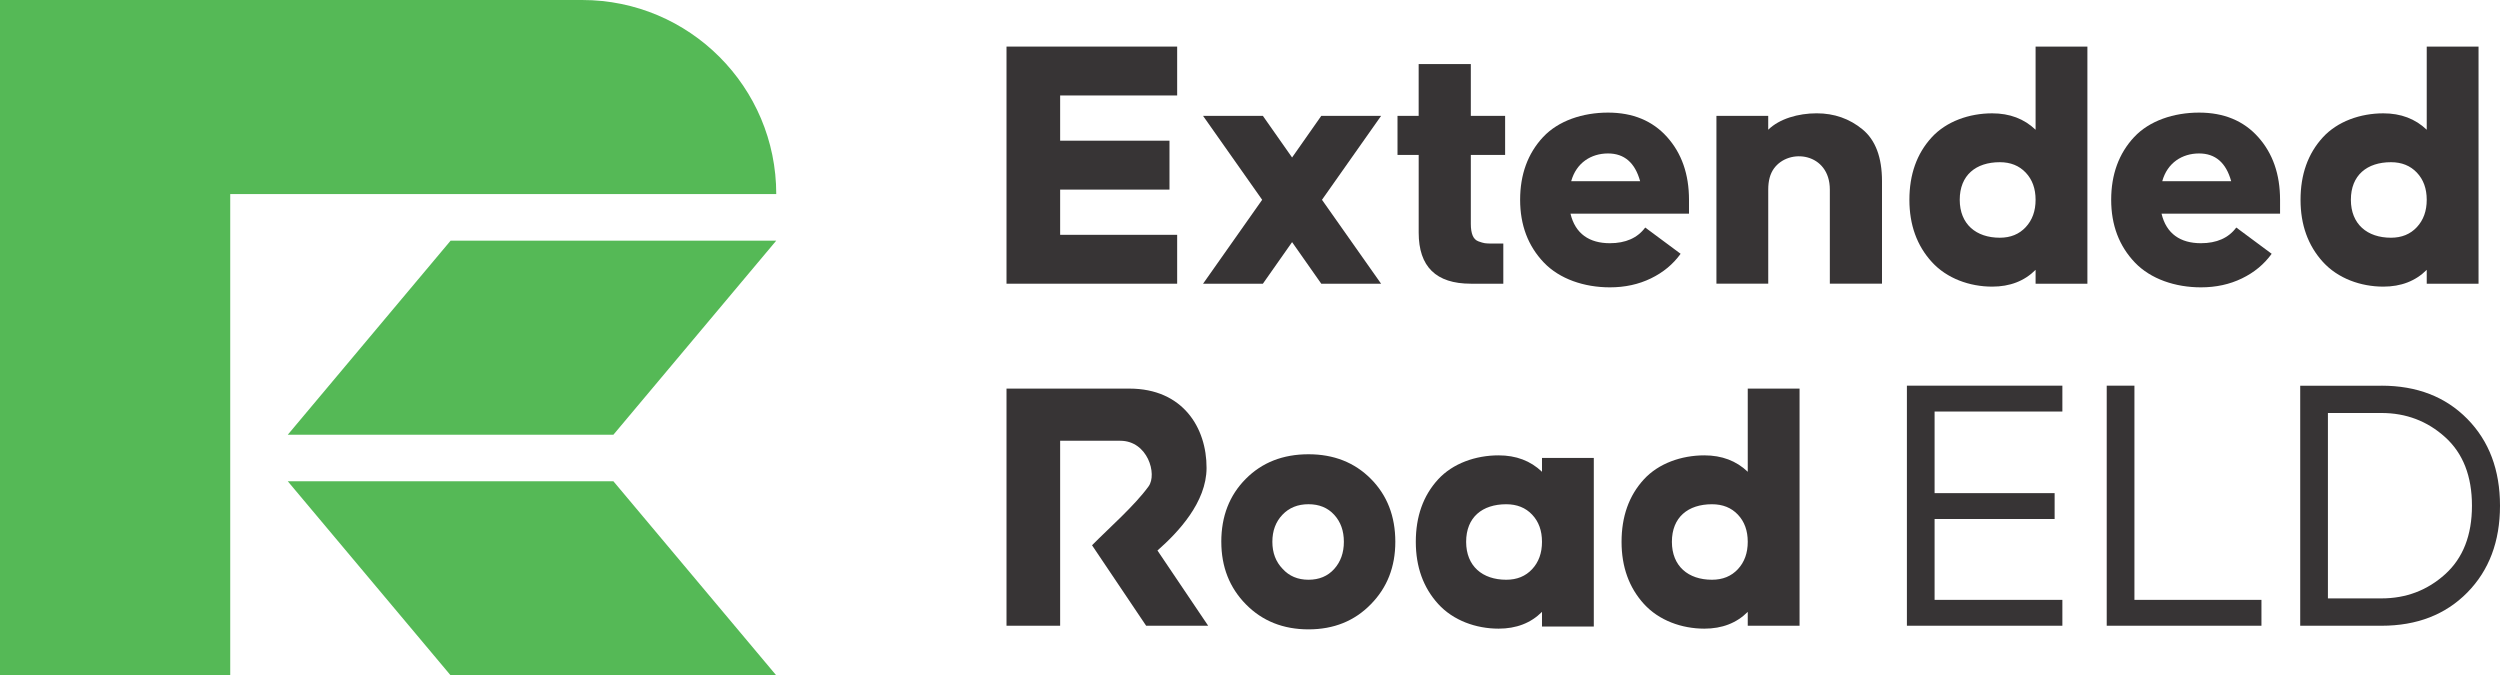
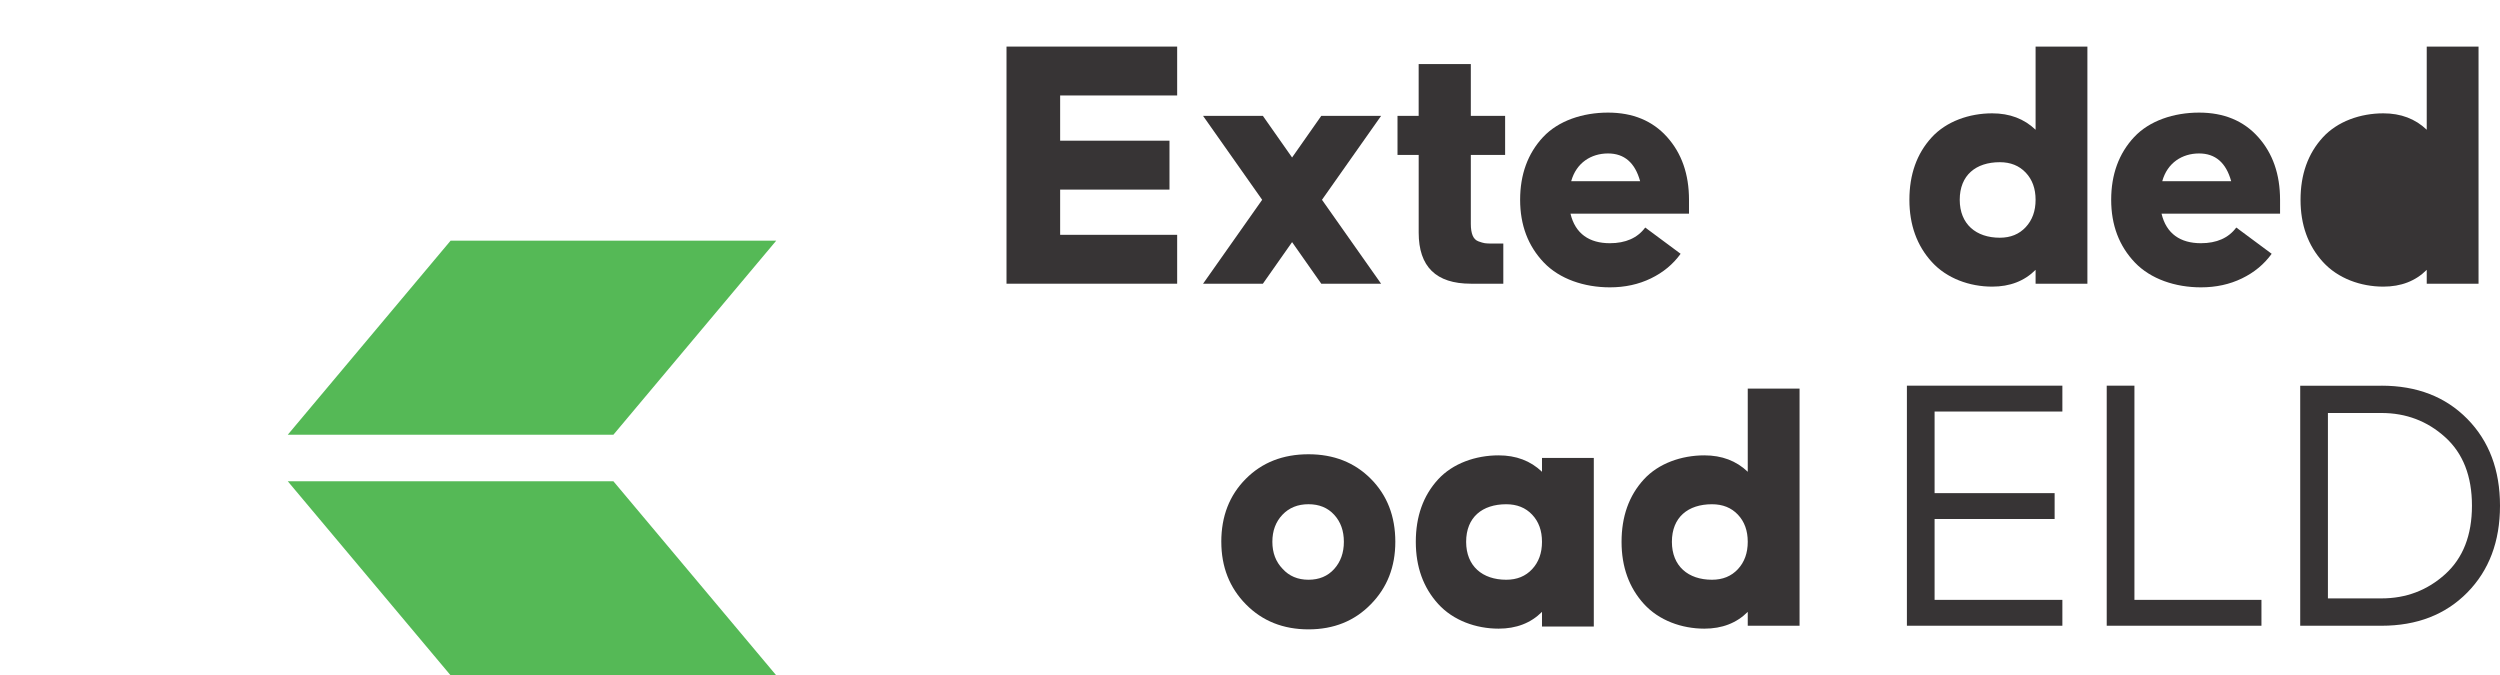
<svg xmlns="http://www.w3.org/2000/svg" xml:space="preserve" width="2.495in" height="0.674in" version="1.1" style="shape-rendering:geometricPrecision; text-rendering:geometricPrecision; image-rendering:optimizeQuality; fill-rule:evenodd; clip-rule:evenodd" viewBox="0 0 1051.98 284.18">
  <defs>
    <style type="text/css">
   
    .fil0 {fill:#55B956}
    .fil2 {fill:#373435;fill-rule:nonzero}
    .fil1 {fill:#373435;fill-rule:nonzero}
   
  </style>
  </defs>
  <g id="Слой_x0020_1">
    <g id="_2104122332368">
      <g>
        <polygon class="fil0" points="189.62,284.18 326.64,284.18 258.12,202.52 121.1,202.52 " />
        <polygon class="fil0" points="189.62,101.26 326.64,101.26 258.12,182.92 121.1,182.92 " />
-         <path class="fil0" d="M-0 284.18l0 -284.18c81.66,0 163.32,0 244.98,0 45.1,0 81.66,36.56 81.66,81.66 -76.59,0 -153.17,0 -229.76,0l0 202.52 -96.89 0z" />
      </g>
      <g>
        <g>
          <path class="fil1" d="M649.33 57.67c6.42,-6.88 16.66,-10.29 27.31,-10.29 10.44,0 18.73,3.43 24.87,10.29 6.14,6.86 9.21,15.66 9.21,26.41l0 5.83 -49.87 0c2.01,8.48 7.98,12.43 16.56,12.43 6.65,0 11.62,-2.2 14.89,-6.6l14.89 11.05c-3.17,4.4 -7.34,7.86 -12.51,10.36 -5.17,2.51 -10.92,3.76 -17.27,3.76 -10.74,0 -21.12,-3.48 -27.77,-10.44 -6.65,-6.96 -9.98,-15.76 -9.98,-26.4 0,-10.64 3.2,-19.47 9.67,-26.41zm11.82 18.57l29 0c-2.15,-7.78 -6.65,-11.67 -13.51,-11.67 -7.06,0 -13.34,3.89 -15.49,11.67z" />
          <path class="fil1" d="M691.7 201.74c6.22,-6.78 15.85,-10.13 25.47,-10.13 7.37,0 13.46,2.3 18.27,6.91l0 -35 21.8 0 0 99.78 -21.8 0 0 -5.83c-4.71,4.71 -10.8,7.06 -18.27,7.06 -9.52,0 -19.09,-3.45 -25.39,-10.36 -6.29,-6.91 -9.44,-15.63 -9.44,-26.17 0,-10.65 3.1,-19.42 9.36,-26.25zm11.82 26.25c0,10.25 6.88,15.96 16.87,15.96 4.5,0 8.14,-1.48 10.9,-4.45 2.77,-2.97 4.15,-6.81 4.15,-11.51 0,-4.71 -1.38,-8.52 -4.15,-11.44 -2.76,-2.92 -6.39,-4.37 -10.9,-4.37 -10.06,0 -16.87,5.45 -16.87,15.81z" />
-           <path class="fil1" d="M977.41 57.82c6.22,-6.78 15.85,-10.13 25.47,-10.13 7.37,0 13.46,2.3 18.27,6.91l0 -35 21.8 0 0 99.78 -21.8 0 0 -5.83c-4.71,4.71 -10.8,7.06 -18.27,7.06 -9.52,0 -19.1,-3.45 -25.39,-10.36 -6.29,-6.91 -9.44,-15.63 -9.44,-26.17 0,-10.64 3.1,-19.42 9.36,-26.25zm11.82 26.25c0,10.25 6.88,15.96 16.87,15.96 4.5,0 8.14,-1.48 10.9,-4.45 2.77,-2.97 4.15,-6.81 4.15,-11.51 0,-4.71 -1.38,-8.52 -4.15,-11.44 -2.76,-2.92 -6.39,-4.38 -10.9,-4.38 -10.06,0 -16.87,5.45 -16.87,15.81z" />
+           <path class="fil1" d="M977.41 57.82c6.22,-6.78 15.85,-10.13 25.47,-10.13 7.37,0 13.46,2.3 18.27,6.91l0 -35 21.8 0 0 99.78 -21.8 0 0 -5.83c-4.71,4.71 -10.8,7.06 -18.27,7.06 -9.52,0 -19.1,-3.45 -25.39,-10.36 -6.29,-6.91 -9.44,-15.63 -9.44,-26.17 0,-10.64 3.1,-19.42 9.36,-26.25zm11.82 26.25z" />
          <polygon class="fil1" points="495.34,19.6 495.34,40.17 446.1,40.17 446.1,59.2 492.11,59.2 492.11,79.78 446.1,79.78 446.1,98.81 495.34,98.81 495.34,119.38 423.53,119.38 423.53,19.6 " />
          <polygon class="fil1" points="506.24,119.38 531.11,84.07 506.24,48.76 531.41,48.76 543.7,66.27 555.98,48.76 581.15,48.76 556.28,84.07 581.15,119.38 555.98,119.38 543.7,101.88 531.41,119.38 " />
          <path class="fil1" d="M588.06 65.19l0 -16.43 8.9 0 0 -21.8 21.95 0 0 21.8 14.43 0 0 16.43 -14.43 0 0 29.01c0,2.05 0.26,3.68 0.77,4.91 0.51,1.23 1.33,2.05 2.46,2.46 1.13,0.41 2.02,0.67 2.69,0.77 0.67,0.1 1.77,0.15 3.3,0.15l4.45 0 0 16.89 -13.66 0c-14.64,0 -21.95,-7.16 -21.95,-21.49l0 -32.7 -8.9 0z" />
-           <path class="fil1" d="M722.25 48.76l21.8 0 0 5.83c4.71,-4.61 12.62,-6.91 20.4,-6.91 7.37,0 13.79,2.25 19.27,6.75 5.47,4.5 8.21,11.77 8.21,21.8l0 43.14 -21.95 0 0 -39.61c0,-15.41 -17.16,-17.69 -23.54,-8.83 -1.59,2.2 -2.38,5.14 -2.38,8.83l0 39.61 -21.8 0 0 -70.62z" />
          <path class="fil1" d="M812.82 57.82c6.22,-6.78 15.85,-10.13 25.47,-10.13 7.37,0 13.46,2.3 18.27,6.91l0 -35 21.8 0 0 99.78 -21.8 0 0 -5.83c-4.71,4.71 -10.8,7.06 -18.27,7.06 -9.52,0 -19.09,-3.45 -25.39,-10.36 -6.29,-6.91 -9.44,-15.63 -9.44,-26.17 0,-10.64 3.1,-19.42 9.36,-26.25zm11.82 26.25c0,10.25 6.88,15.96 16.87,15.96 4.5,0 8.14,-1.48 10.9,-4.45 2.77,-2.97 4.15,-6.81 4.15,-11.51 0,-4.71 -1.38,-8.52 -4.15,-11.44 -2.76,-2.92 -6.39,-4.38 -10.9,-4.38 -10.06,0 -16.87,5.45 -16.87,15.81z" />
          <path class="fil1" d="M898.04 57.67c6.42,-6.88 16.67,-10.29 27.31,-10.29 10.44,0 18.73,3.43 24.87,10.29 6.14,6.86 9.21,15.66 9.21,26.41l0 5.83 -49.87 0c2.01,8.48 7.98,12.43 16.56,12.43 6.65,0 11.62,-2.2 14.89,-6.6l14.89 11.05c-3.17,4.4 -7.34,7.86 -12.51,10.36 -5.17,2.51 -10.92,3.76 -17.27,3.76 -10.75,0 -21.12,-3.48 -27.77,-10.44 -6.65,-6.96 -9.98,-15.76 -9.98,-26.4 0,-10.64 3.2,-19.47 9.67,-26.41zm11.82 18.57l29 0c-2.15,-7.78 -6.65,-11.67 -13.51,-11.67 -7.06,0 -13.34,3.89 -15.49,11.67z" />
-           <path class="fil1" d="M423.53 263.3l0 -99.78 51.7 0c22.46,0 32.54,16.43 32.48,33.42 -0.05,14.4 -11.87,26.99 -20.66,34.71l21.34 31.66 -26.1 0 -22.77 -33.87c7.26,-7.34 17.93,-16.67 23.81,-24.8 3.68,-5.09 -0.37,-19.17 -11.94,-19.17l-25.29 0c0,25.94 0,51.89 0,77.83l-22.57 0z" />
          <path class="fil1" d="M513.91 227.99c0,-10.75 3.43,-19.58 10.29,-26.48 6.86,-6.91 15.66,-10.36 26.41,-10.36 10.64,0 19.39,3.45 26.25,10.36 6.86,6.91 10.28,15.74 10.28,26.48 0,10.54 -3.43,19.29 -10.28,26.25 -6.86,7.06 -15.61,10.59 -26.25,10.59 -10.64,0 -19.42,-3.5 -26.33,-10.52 -6.91,-7.01 -10.36,-15.79 -10.36,-26.33zm21.49 0c0,4.6 1.43,8.39 4.3,11.36 2.77,3.07 6.4,4.6 10.9,4.6 4.5,0 8.11,-1.51 10.82,-4.53 2.71,-3.02 4.07,-6.83 4.07,-11.44 0,-4.61 -1.35,-8.39 -4.07,-11.36 -2.71,-2.97 -6.32,-4.45 -10.82,-4.45 -4.5,0 -8.16,1.48 -10.98,4.45 -2.82,2.97 -4.22,6.75 -4.22,11.36z" />
          <path class="fil1" d="M605.12 201.74c6.22,-6.78 15.85,-10.13 25.47,-10.13 7.37,0 13.46,2.3 18.27,6.91l0 -5.83 21.8 0 0 70.95 -21.8 0 0 -6.17c-4.71,4.71 -10.8,7.06 -18.27,7.06 -9.52,0 -19.1,-3.45 -25.39,-10.36 -6.29,-6.91 -9.44,-15.63 -9.44,-26.17 0,-10.65 3.1,-19.42 9.36,-26.25zm11.82 26.25c0,10.25 6.88,15.96 16.87,15.96 4.5,0 8.14,-1.48 10.9,-4.45 2.77,-2.97 4.15,-6.81 4.15,-11.51 0,-4.71 -1.38,-8.52 -4.15,-11.44 -2.76,-2.92 -6.39,-4.37 -10.9,-4.37 -10.06,0 -16.87,5.45 -16.87,15.81z" />
        </g>
        <path class="fil2" d="M802.41 162.29l65.42 0 0 10.88 -53.77 0 0 34.34 50.51 0 0 10.88 -50.51 0 0 34.03 53.77 0 0 10.88 -65.42 0 0 -101.01zm199.69 0c14.92,0 26.96,4.66 36.13,13.99 9.17,9.32 13.75,21.5 13.75,36.52 0,15.02 -4.58,27.19 -13.75,36.52 -9.17,9.32 -21.21,13.99 -36.13,13.99l-34.19 0 0 -101.01 34.19 0zm0 89.51c10.36,0 19.3,-3.39 26.81,-10.18 7.51,-6.79 11.27,-16.4 11.27,-28.83 0,-12.43 -3.76,-22.04 -11.27,-28.83 -7.51,-6.79 -16.45,-10.18 -26.81,-10.18l-22.53 0 0 78.01 22.53 0zm-103.96 0.62l53.46 0 0 10.88 -65.11 0 0 -101.01 11.66 0 0 90.14z" />
      </g>
    </g>
  </g>
</svg>